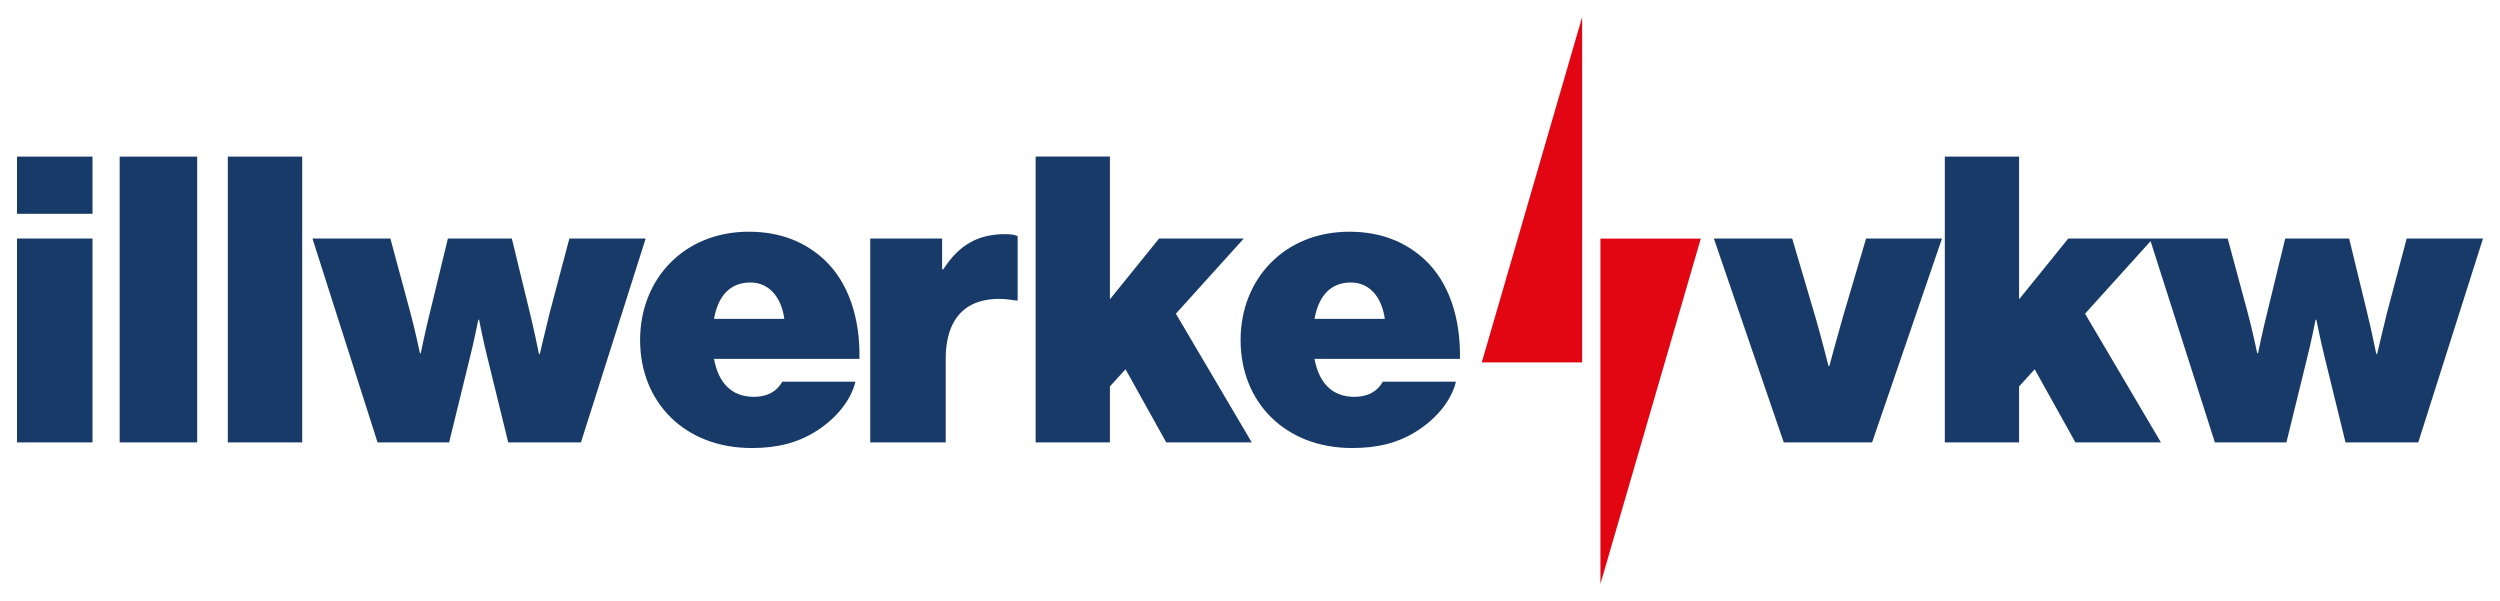
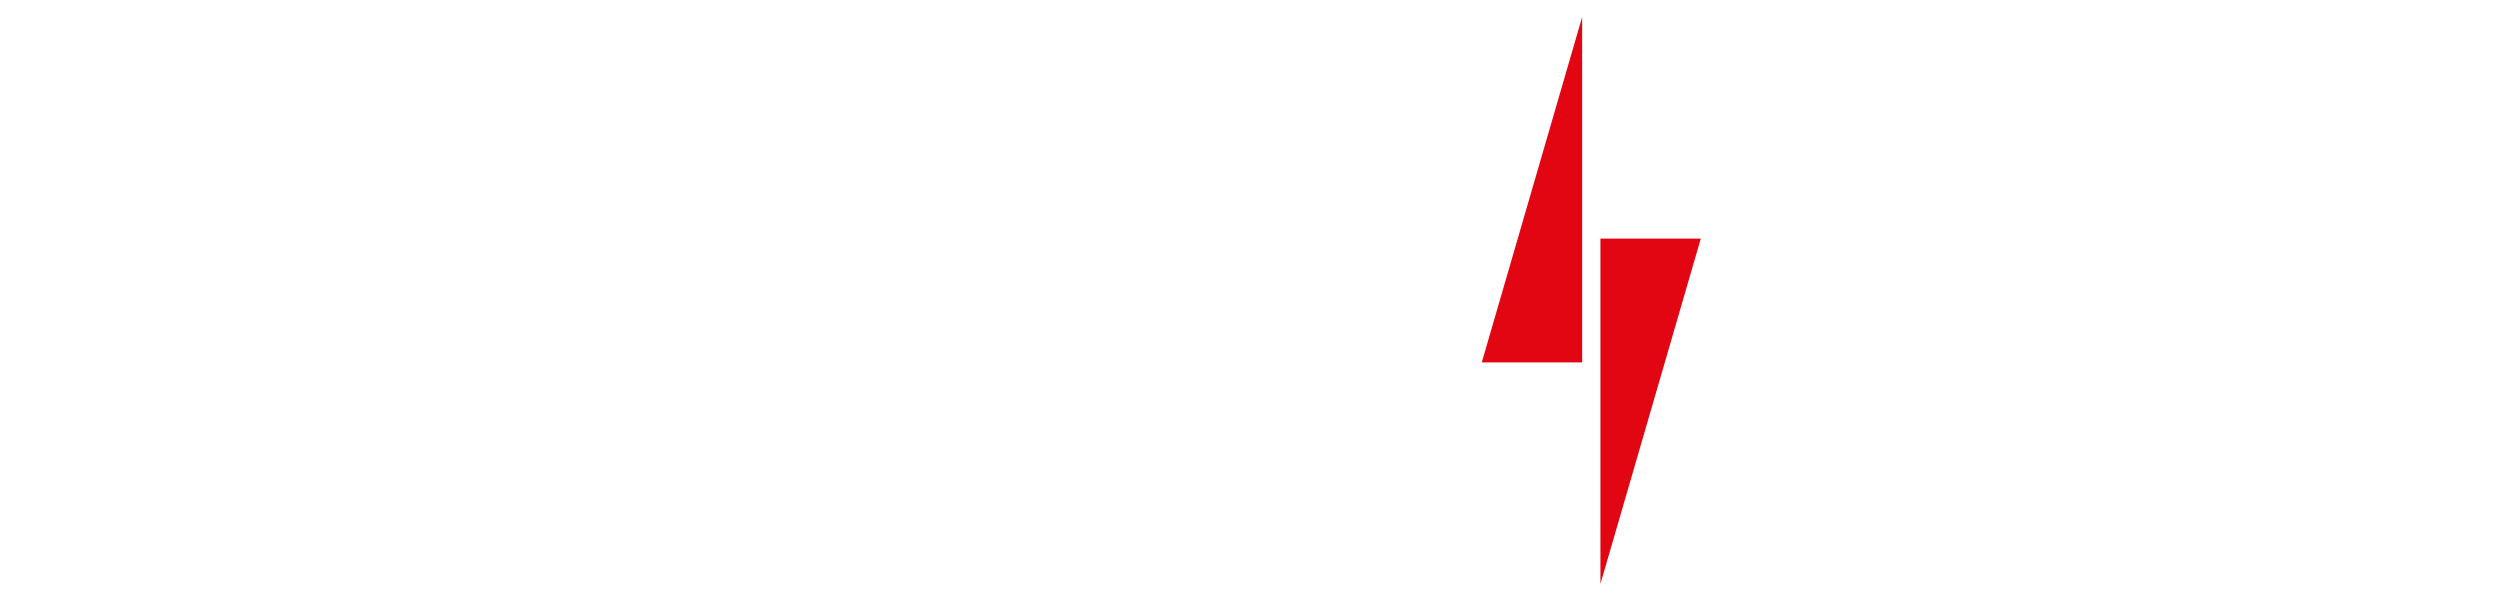
<svg xmlns="http://www.w3.org/2000/svg" width="208" height="50" viewBox="0 0 208 50" fill="none">
-   <path d="M161.808 13.027V36.81H167.988V32.154L169.286 30.723L172.677 36.81H179.791L173.476 26.099L178.929 20.065L184.278 36.81H190.229L191.958 29.759C192.29 28.46 192.656 26.6 192.656 26.6H192.723C192.723 26.6 193.09 28.46 193.42 29.759L195.149 36.81H201.198L206.586 19.845H200.236L198.605 26C198.272 27.331 197.775 29.459 197.775 29.459H197.708C197.708 29.459 197.276 27.329 196.911 25.865L195.448 19.845H190.13L188.667 25.865C188.302 27.296 187.868 29.392 187.868 29.392H187.801C187.801 29.392 187.369 27.331 187.003 26L185.344 19.845H178.86V19.847H172.079L167.988 24.903V13.027H161.808ZM142.593 19.845L148.41 36.81H155.757L161.574 19.845H155.258L153.33 26.366C152.832 28.095 152.202 30.456 152.202 30.456H152.134C152.134 30.456 151.534 28.095 151.036 26.366L149.11 19.845H142.593Z" fill="#183A68" />
  <path d="M131.634 1.419L123.284 30.15H131.634V1.419ZM133.156 19.852V48.581L141.506 19.852H133.156Z" fill="#E20613" />
-   <path d="M86.165 13.025V36.81H92.345V32.151L93.643 30.723L97.034 36.81H104.148L97.833 26.099L103.483 19.845H96.436L92.345 24.902V13.025H86.165ZM1.414 13.027V17.786H7.697V13.027H1.414ZM9.956 13.027V36.81H16.406V13.027H9.956ZM18.953 13.027V36.81H25.143V13.027H18.953ZM62.297 19.279C56.945 19.279 53.256 23.172 53.256 28.295C53.256 33.484 56.977 37.276 62.529 37.276C64.69 37.276 66.385 36.843 67.947 35.846C69.61 34.78 70.807 33.286 71.173 31.755H65.089C64.624 32.586 63.826 33.017 62.728 33.017C60.834 33.017 59.77 31.821 59.405 29.858H71.507C71.573 26.499 70.606 23.471 68.545 21.575C66.983 20.145 64.956 19.279 62.297 19.279ZM112.26 19.279C106.907 19.279 103.217 23.172 103.217 28.295C103.217 33.484 106.94 37.276 112.491 37.276C114.652 37.276 116.348 36.843 117.91 35.846C119.572 34.78 120.768 33.286 121.133 31.755H115.052C114.587 32.586 113.789 33.017 112.691 33.017C110.797 33.017 109.733 31.821 109.367 29.858H121.467C121.533 26.499 120.57 23.471 118.51 21.575C116.947 20.145 114.919 19.279 112.26 19.279ZM83.639 19.481C81.478 19.481 79.848 20.278 78.484 22.407H78.385V19.845H72.403V36.81H78.684V29.858C78.684 26.032 80.846 24.371 84.535 25.002H84.668V19.645C84.468 19.546 84.137 19.481 83.639 19.481ZM1.414 19.845V36.808H7.697V19.845L1.414 19.845ZM25.996 19.845L31.414 36.81H37.365L39.094 29.758C39.426 28.46 39.792 26.598 39.792 26.598H39.859C39.859 26.598 40.223 28.46 40.556 29.758L42.285 36.81H48.334L53.72 19.845H47.372L45.741 25.999C45.408 27.331 44.911 29.459 44.911 29.459H44.844C44.844 29.459 44.412 27.329 44.047 25.865L42.584 19.845H37.266L35.803 25.865C35.438 27.296 35.004 29.392 35.004 29.392H34.939C34.939 29.392 34.505 27.331 34.139 25.999L32.478 19.845L25.996 19.845ZM62.429 23.504C63.926 23.504 64.99 24.634 65.256 26.53H59.405C59.737 24.667 60.701 23.504 62.429 23.504ZM112.392 23.504C113.888 23.504 114.951 24.634 115.217 26.53H109.367C109.7 24.667 110.664 23.504 112.392 23.504Z" fill="#183A68" />
</svg>